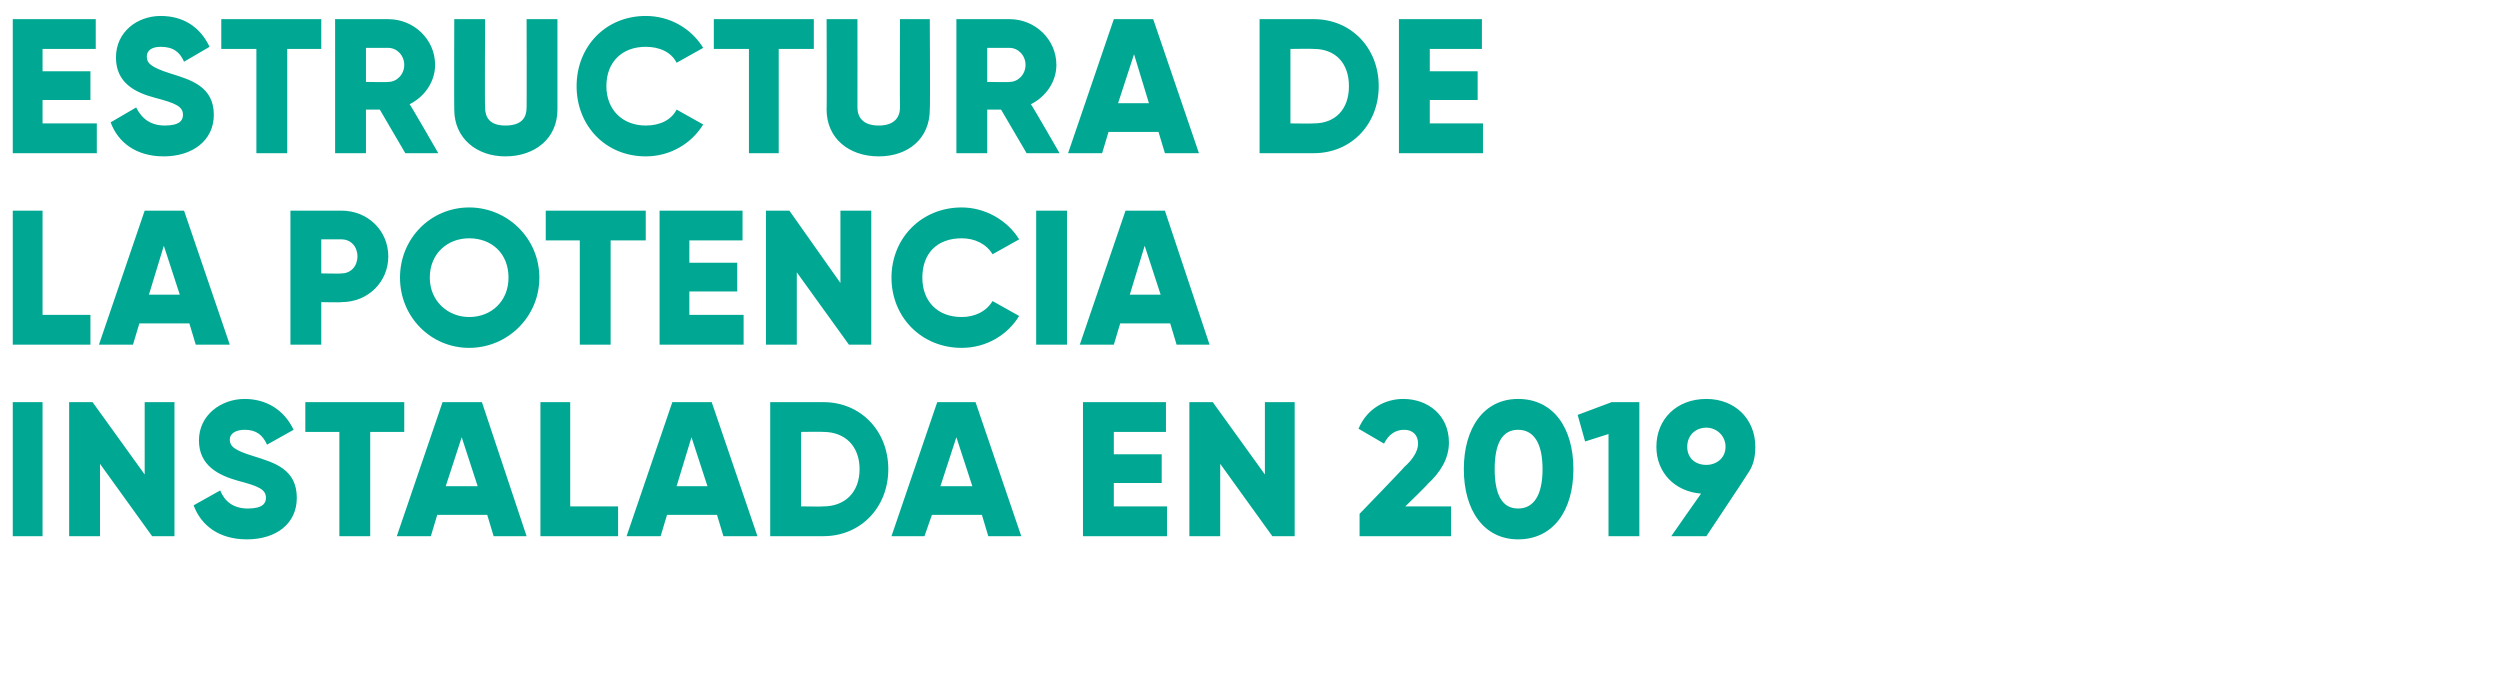
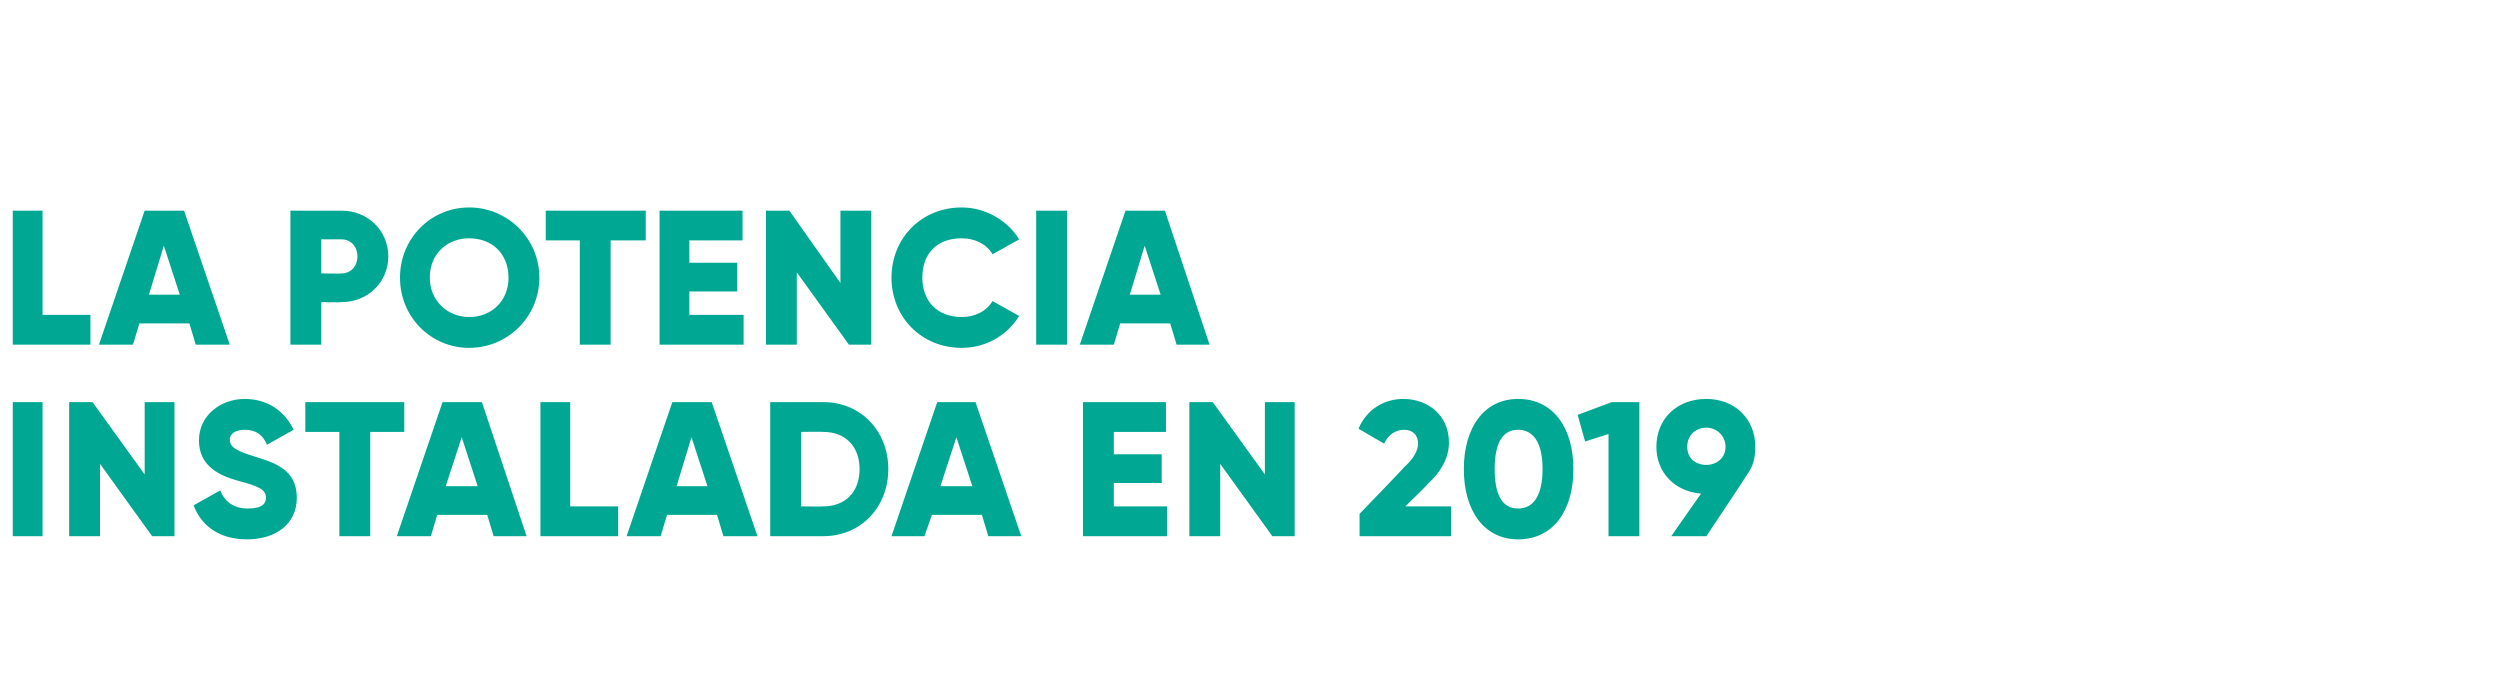
<svg xmlns="http://www.w3.org/2000/svg" version="1.1" width="235px" height="64.6px" viewBox="0 0 235 64.6">
  <desc>Estructura de la potencia instalada en 2019</desc>
  <defs />
  <g id="Polygon76016">
    <path d="M 4 37.8 L 4 50.4 L 1.2 50.4 L 1.2 37.8 L 4 37.8 Z M 16.4 37.8 L 16.4 50.4 L 14.3 50.4 L 9.4 43.6 L 9.4 50.4 L 6.5 50.4 L 6.5 37.8 L 8.7 37.8 L 13.6 44.6 L 13.6 37.8 L 16.4 37.8 Z M 18.2 47.5 C 18.2 47.5 20.7 46.1 20.7 46.1 C 21.1 47.1 21.9 47.8 23.3 47.8 C 24.7 47.8 25 47.3 25 46.8 C 25 46 24.3 45.7 22.4 45.2 C 20.6 44.7 18.7 43.8 18.7 41.4 C 18.7 39 20.8 37.5 23 37.5 C 25 37.5 26.7 38.5 27.6 40.4 C 27.6 40.4 25.1 41.8 25.1 41.8 C 24.7 40.9 24.1 40.4 23 40.4 C 22.1 40.4 21.6 40.8 21.6 41.3 C 21.6 41.9 21.9 42.3 23.9 42.9 C 25.8 43.5 27.9 44.1 27.9 46.8 C 27.9 49.2 26 50.7 23.2 50.7 C 20.6 50.7 18.9 49.4 18.2 47.5 Z M 38 40.6 L 34.8 40.6 L 34.8 50.4 L 31.9 50.4 L 31.9 40.6 L 28.7 40.6 L 28.7 37.8 L 38 37.8 L 38 40.6 Z M 45.8 48.4 L 41.1 48.4 L 40.5 50.4 L 37.3 50.4 L 41.6 37.8 L 45.3 37.8 L 49.5 50.4 L 46.4 50.4 L 45.8 48.4 Z M 44.9 45.7 L 43.4 41.1 L 41.9 45.7 L 44.9 45.7 Z M 58.1 47.6 L 58.1 50.4 L 50.8 50.4 L 50.8 37.8 L 53.6 37.8 L 53.6 47.6 L 58.1 47.6 Z M 67.4 48.4 L 62.7 48.4 L 62.1 50.4 L 58.9 50.4 L 63.2 37.8 L 66.9 37.8 L 71.2 50.4 L 68 50.4 L 67.4 48.4 Z M 66.5 45.7 L 65 41.1 L 63.6 45.7 L 66.5 45.7 Z M 83.5 44.1 C 83.5 47.7 80.9 50.4 77.4 50.4 C 77.41 50.4 72.4 50.4 72.4 50.4 L 72.4 37.8 C 72.4 37.8 77.41 37.8 77.4 37.8 C 80.9 37.8 83.5 40.5 83.5 44.1 Z M 80.8 44.1 C 80.8 41.9 79.4 40.6 77.4 40.6 C 77.41 40.57 75.3 40.6 75.3 40.6 L 75.3 47.6 C 75.3 47.6 77.41 47.63 77.4 47.6 C 79.4 47.6 80.8 46.3 80.8 44.1 Z M 92.3 48.4 L 87.6 48.4 L 86.9 50.4 L 83.8 50.4 L 88.1 37.8 L 91.7 37.8 L 96 50.4 L 92.9 50.4 L 92.3 48.4 Z M 91.4 45.7 L 89.9 41.1 L 88.4 45.7 L 91.4 45.7 Z M 109.7 47.6 L 109.7 50.4 L 101.8 50.4 L 101.8 37.8 L 109.6 37.8 L 109.6 40.6 L 104.7 40.6 L 104.7 42.7 L 109.2 42.7 L 109.2 45.4 L 104.7 45.4 L 104.7 47.6 L 109.7 47.6 Z M 121.7 37.8 L 121.7 50.4 L 119.6 50.4 L 114.7 43.6 L 114.7 50.4 L 111.8 50.4 L 111.8 37.8 L 114 37.8 L 118.9 44.6 L 118.9 37.8 L 121.7 37.8 Z M 127.8 48.3 C 127.8 48.3 132.04 43.92 132 43.9 C 132.8 43.2 133.3 42.4 133.3 41.7 C 133.3 40.9 132.8 40.4 132 40.4 C 131.1 40.4 130.5 40.9 130.1 41.7 C 130.1 41.7 127.7 40.3 127.7 40.3 C 128.5 38.4 130.2 37.5 131.9 37.5 C 134.2 37.5 136.2 39 136.2 41.6 C 136.2 43.1 135.4 44.4 134.2 45.5 C 134.24 45.52 132.1 47.6 132.1 47.6 L 136.4 47.6 L 136.4 50.4 L 127.8 50.4 L 127.8 48.3 Z M 137.6 44.1 C 137.6 40.2 139.5 37.5 142.7 37.5 C 146 37.5 147.9 40.2 147.9 44.1 C 147.9 48 146 50.7 142.7 50.7 C 139.5 50.7 137.6 48 137.6 44.1 Z M 145 44.1 C 145 41.7 144.2 40.4 142.7 40.4 C 141.2 40.4 140.5 41.7 140.5 44.1 C 140.5 46.5 141.2 47.8 142.7 47.8 C 144.2 47.8 145 46.5 145 44.1 Z M 154.1 37.8 L 154.1 50.4 L 151.2 50.4 L 151.2 40.8 L 149 41.5 L 148.3 39 L 151.5 37.8 L 154.1 37.8 Z M 164.3 44.5 C 164.3 44.55 160.4 50.4 160.4 50.4 L 157.1 50.4 C 157.1 50.4 159.87 46.42 159.9 46.4 C 157.4 46.2 155.7 44.4 155.7 42 C 155.7 39.4 157.6 37.5 160.4 37.5 C 163.1 37.5 165 39.4 165 42 C 165 43 164.8 43.8 164.3 44.5 Z M 160.4 43.7 C 161.3 43.7 162.2 43.1 162.2 42 C 162.2 40.9 161.3 40.2 160.4 40.2 C 159.4 40.2 158.6 40.9 158.6 42 C 158.6 43.1 159.4 43.7 160.4 43.7 Z " stroke="none" fill="#00a893" />
  </g>
  <g id="Polygon76015">
    <path d="M 8.5 29.6 L 8.5 32.4 L 1.2 32.4 L 1.2 19.8 L 4 19.8 L 4 29.6 L 8.5 29.6 Z M 17.8 30.4 L 13.1 30.4 L 12.5 32.4 L 9.3 32.4 L 13.6 19.8 L 17.3 19.8 L 21.6 32.4 L 18.4 32.4 L 17.8 30.4 Z M 16.9 27.7 L 15.4 23.1 L 14 27.7 L 16.9 27.7 Z M 36.5 24.1 C 36.5 26.5 34.6 28.4 32.1 28.4 C 32.08 28.44 30.2 28.4 30.2 28.4 L 30.2 32.4 L 27.3 32.4 L 27.3 19.8 C 27.3 19.8 32.08 19.8 32.1 19.8 C 34.6 19.8 36.5 21.7 36.5 24.1 Z M 33.6 24.1 C 33.6 23.2 33 22.5 32.1 22.5 C 32.08 22.5 30.2 22.5 30.2 22.5 L 30.2 25.7 C 30.2 25.7 32.08 25.74 32.1 25.7 C 33 25.7 33.6 25 33.6 24.1 Z M 37.6 26.1 C 37.6 22.4 40.5 19.5 44.1 19.5 C 47.7 19.5 50.7 22.4 50.7 26.1 C 50.7 29.8 47.7 32.7 44.1 32.7 C 40.5 32.7 37.6 29.8 37.6 26.1 Z M 47.8 26.1 C 47.8 23.8 46.2 22.4 44.1 22.4 C 42.1 22.4 40.4 23.8 40.4 26.1 C 40.4 28.3 42.1 29.8 44.1 29.8 C 46.2 29.8 47.8 28.3 47.8 26.1 Z M 60.7 22.6 L 57.4 22.6 L 57.4 32.4 L 54.5 32.4 L 54.5 22.6 L 51.3 22.6 L 51.3 19.8 L 60.7 19.8 L 60.7 22.6 Z M 69.9 29.6 L 69.9 32.4 L 62 32.4 L 62 19.8 L 69.8 19.8 L 69.8 22.6 L 64.8 22.6 L 64.8 24.7 L 69.3 24.7 L 69.3 27.4 L 64.8 27.4 L 64.8 29.6 L 69.9 29.6 Z M 81.9 19.8 L 81.9 32.4 L 79.8 32.4 L 74.9 25.6 L 74.9 32.4 L 72 32.4 L 72 19.8 L 74.2 19.8 L 79 26.6 L 79 19.8 L 81.9 19.8 Z M 83.8 26.1 C 83.8 22.4 86.6 19.5 90.4 19.5 C 92.6 19.5 94.7 20.7 95.8 22.5 C 95.8 22.5 93.3 23.9 93.3 23.9 C 92.7 22.9 91.6 22.4 90.4 22.4 C 88.1 22.4 86.7 23.8 86.7 26.1 C 86.7 28.3 88.1 29.8 90.4 29.8 C 91.6 29.8 92.7 29.3 93.3 28.3 C 93.3 28.3 95.8 29.7 95.8 29.7 C 94.7 31.5 92.7 32.7 90.4 32.7 C 86.6 32.7 83.8 29.8 83.8 26.1 Z M 100.3 19.8 L 100.3 32.4 L 97.4 32.4 L 97.4 19.8 L 100.3 19.8 Z M 110 30.4 L 105.3 30.4 L 104.7 32.4 L 101.5 32.4 L 105.8 19.8 L 109.5 19.8 L 113.7 32.4 L 110.6 32.4 L 110 30.4 Z M 109.1 27.7 L 107.6 23.1 L 106.2 27.7 L 109.1 27.7 Z " stroke="none" fill="#00a893" />
  </g>
  <g id="Polygon76014">
-     <path d="M 9.1 11.6 L 9.1 14.4 L 1.2 14.4 L 1.2 1.8 L 9 1.8 L 9 4.6 L 4 4.6 L 4 6.7 L 8.5 6.7 L 8.5 9.4 L 4 9.4 L 4 11.6 L 9.1 11.6 Z M 10.4 11.5 C 10.4 11.5 12.8 10.1 12.8 10.1 C 13.3 11.1 14.1 11.8 15.5 11.8 C 16.9 11.8 17.2 11.3 17.2 10.8 C 17.2 10 16.5 9.7 14.6 9.2 C 12.7 8.7 10.9 7.8 10.9 5.4 C 10.9 3 12.9 1.5 15.1 1.5 C 17.2 1.5 18.8 2.5 19.7 4.4 C 19.7 4.4 17.3 5.8 17.3 5.8 C 16.9 4.9 16.3 4.4 15.1 4.4 C 14.2 4.4 13.8 4.8 13.8 5.3 C 13.8 5.9 14.1 6.3 16 6.9 C 17.9 7.5 20.1 8.1 20.1 10.8 C 20.1 13.2 18.1 14.7 15.4 14.7 C 12.8 14.7 11.1 13.4 10.4 11.5 Z M 30.2 4.6 L 27 4.6 L 27 14.4 L 24.1 14.4 L 24.1 4.6 L 20.8 4.6 L 20.8 1.8 L 30.2 1.8 L 30.2 4.6 Z M 35.7 10.3 L 34.4 10.3 L 34.4 14.4 L 31.5 14.4 L 31.5 1.8 C 31.5 1.8 36.54 1.8 36.5 1.8 C 38.9 1.8 40.9 3.7 40.9 6.1 C 40.9 7.7 39.9 9.1 38.5 9.8 C 38.54 9.77 41.2 14.4 41.2 14.4 L 38.1 14.4 L 35.7 10.3 Z M 34.4 7.7 C 34.4 7.7 36.54 7.74 36.5 7.7 C 37.3 7.7 38 7 38 6.1 C 38 5.2 37.3 4.5 36.5 4.5 C 36.54 4.5 34.4 4.5 34.4 4.5 L 34.4 7.7 Z M 42.7 10.3 C 42.68 10.33 42.7 1.8 42.7 1.8 L 45.6 1.8 C 45.6 1.8 45.56 10.08 45.6 10.1 C 45.6 11 46 11.8 47.5 11.8 C 49.1 11.8 49.5 11 49.5 10.1 C 49.52 10.08 49.5 1.8 49.5 1.8 L 52.4 1.8 C 52.4 1.8 52.4 10.33 52.4 10.3 C 52.4 13 50.3 14.7 47.5 14.7 C 44.8 14.7 42.7 13 42.7 10.3 Z M 54.2 8.1 C 54.2 4.4 56.9 1.5 60.7 1.5 C 63 1.5 65 2.7 66.1 4.5 C 66.1 4.5 63.6 5.9 63.6 5.9 C 63.1 4.9 62 4.4 60.7 4.4 C 58.5 4.4 57 5.8 57 8.1 C 57 10.3 58.5 11.8 60.7 11.8 C 62 11.8 63.1 11.3 63.6 10.3 C 63.6 10.3 66.1 11.7 66.1 11.7 C 65 13.5 63 14.7 60.7 14.7 C 56.9 14.7 54.2 11.8 54.2 8.1 Z M 76.5 4.6 L 73.2 4.6 L 73.2 14.4 L 70.4 14.4 L 70.4 4.6 L 67.1 4.6 L 67.1 1.8 L 76.5 1.8 L 76.5 4.6 Z M 77.7 10.3 C 77.73 10.33 77.7 1.8 77.7 1.8 L 80.6 1.8 C 80.6 1.8 80.61 10.08 80.6 10.1 C 80.6 11 81.1 11.8 82.6 11.8 C 84.1 11.8 84.6 11 84.6 10.1 C 84.57 10.08 84.6 1.8 84.6 1.8 L 87.4 1.8 C 87.4 1.8 87.45 10.33 87.4 10.3 C 87.4 13 85.4 14.7 82.6 14.7 C 79.8 14.7 77.7 13 77.7 10.3 Z M 94.1 10.3 L 92.8 10.3 L 92.8 14.4 L 89.9 14.4 L 89.9 1.8 C 89.9 1.8 94.94 1.8 94.9 1.8 C 97.3 1.8 99.3 3.7 99.3 6.1 C 99.3 7.7 98.3 9.1 96.9 9.8 C 96.94 9.77 99.6 14.4 99.6 14.4 L 96.5 14.4 L 94.1 10.3 Z M 92.8 7.7 C 92.8 7.7 94.94 7.74 94.9 7.7 C 95.7 7.7 96.4 7 96.4 6.1 C 96.4 5.2 95.7 4.5 94.9 4.5 C 94.94 4.5 92.8 4.5 92.8 4.5 L 92.8 7.7 Z M 108.9 12.4 L 104.2 12.4 L 103.6 14.4 L 100.4 14.4 L 104.7 1.8 L 108.4 1.8 L 112.7 14.4 L 109.5 14.4 L 108.9 12.4 Z M 108 9.7 L 106.6 5.1 L 105.1 9.7 L 108 9.7 Z M 129.6 8.1 C 129.6 11.7 127 14.4 123.5 14.4 C 123.48 14.4 118.4 14.4 118.4 14.4 L 118.4 1.8 C 118.4 1.8 123.48 1.8 123.5 1.8 C 127 1.8 129.6 4.5 129.6 8.1 Z M 126.8 8.1 C 126.8 5.9 125.5 4.6 123.5 4.6 C 123.48 4.57 121.3 4.6 121.3 4.6 L 121.3 11.6 C 121.3 11.6 123.48 11.63 123.5 11.6 C 125.5 11.6 126.8 10.3 126.8 8.1 Z M 139.4 11.6 L 139.4 14.4 L 131.5 14.4 L 131.5 1.8 L 139.3 1.8 L 139.3 4.6 L 134.4 4.6 L 134.4 6.7 L 138.9 6.7 L 138.9 9.4 L 134.4 9.4 L 134.4 11.6 L 139.4 11.6 Z " stroke="none" fill="#00a893" />
-   </g>
+     </g>
</svg>